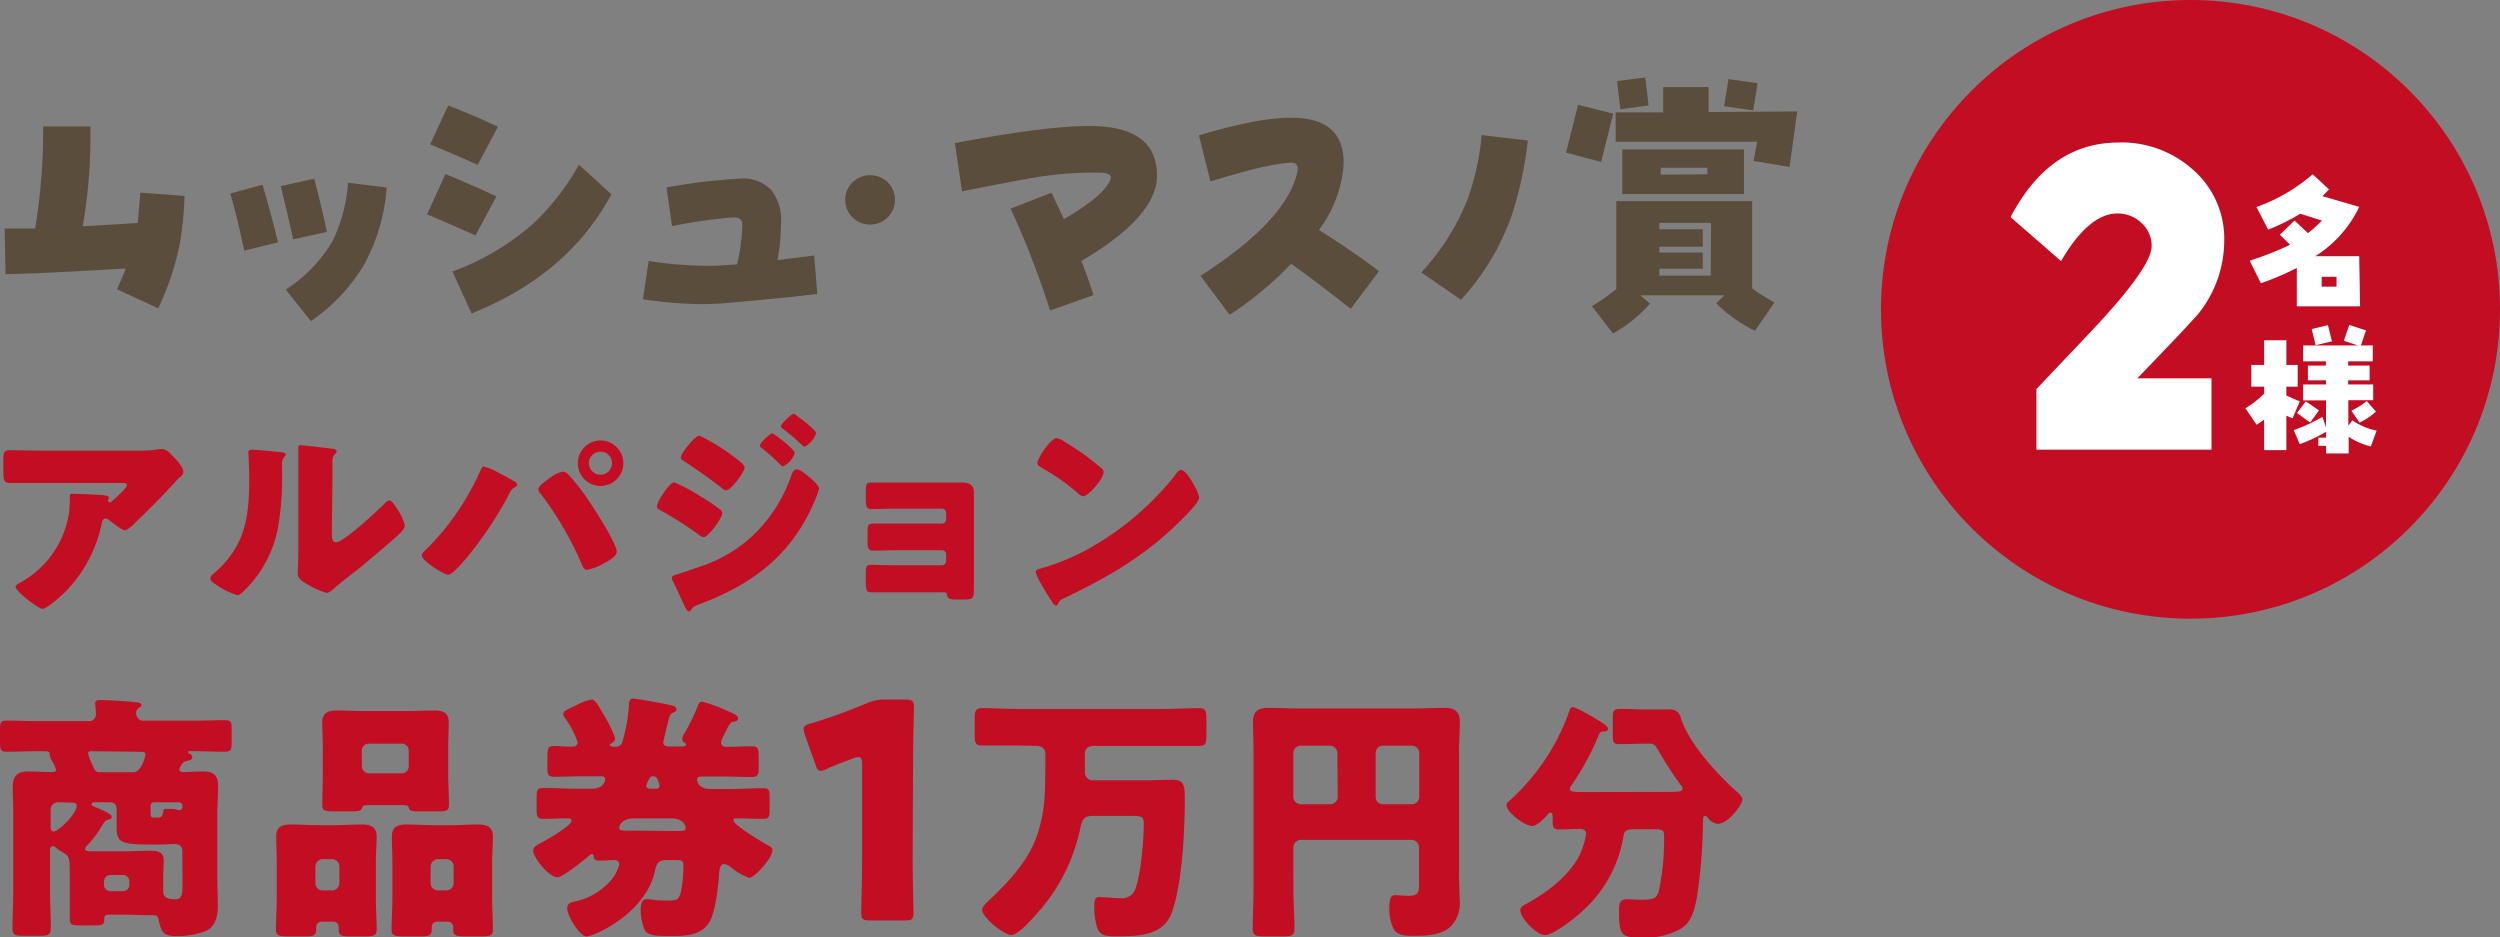
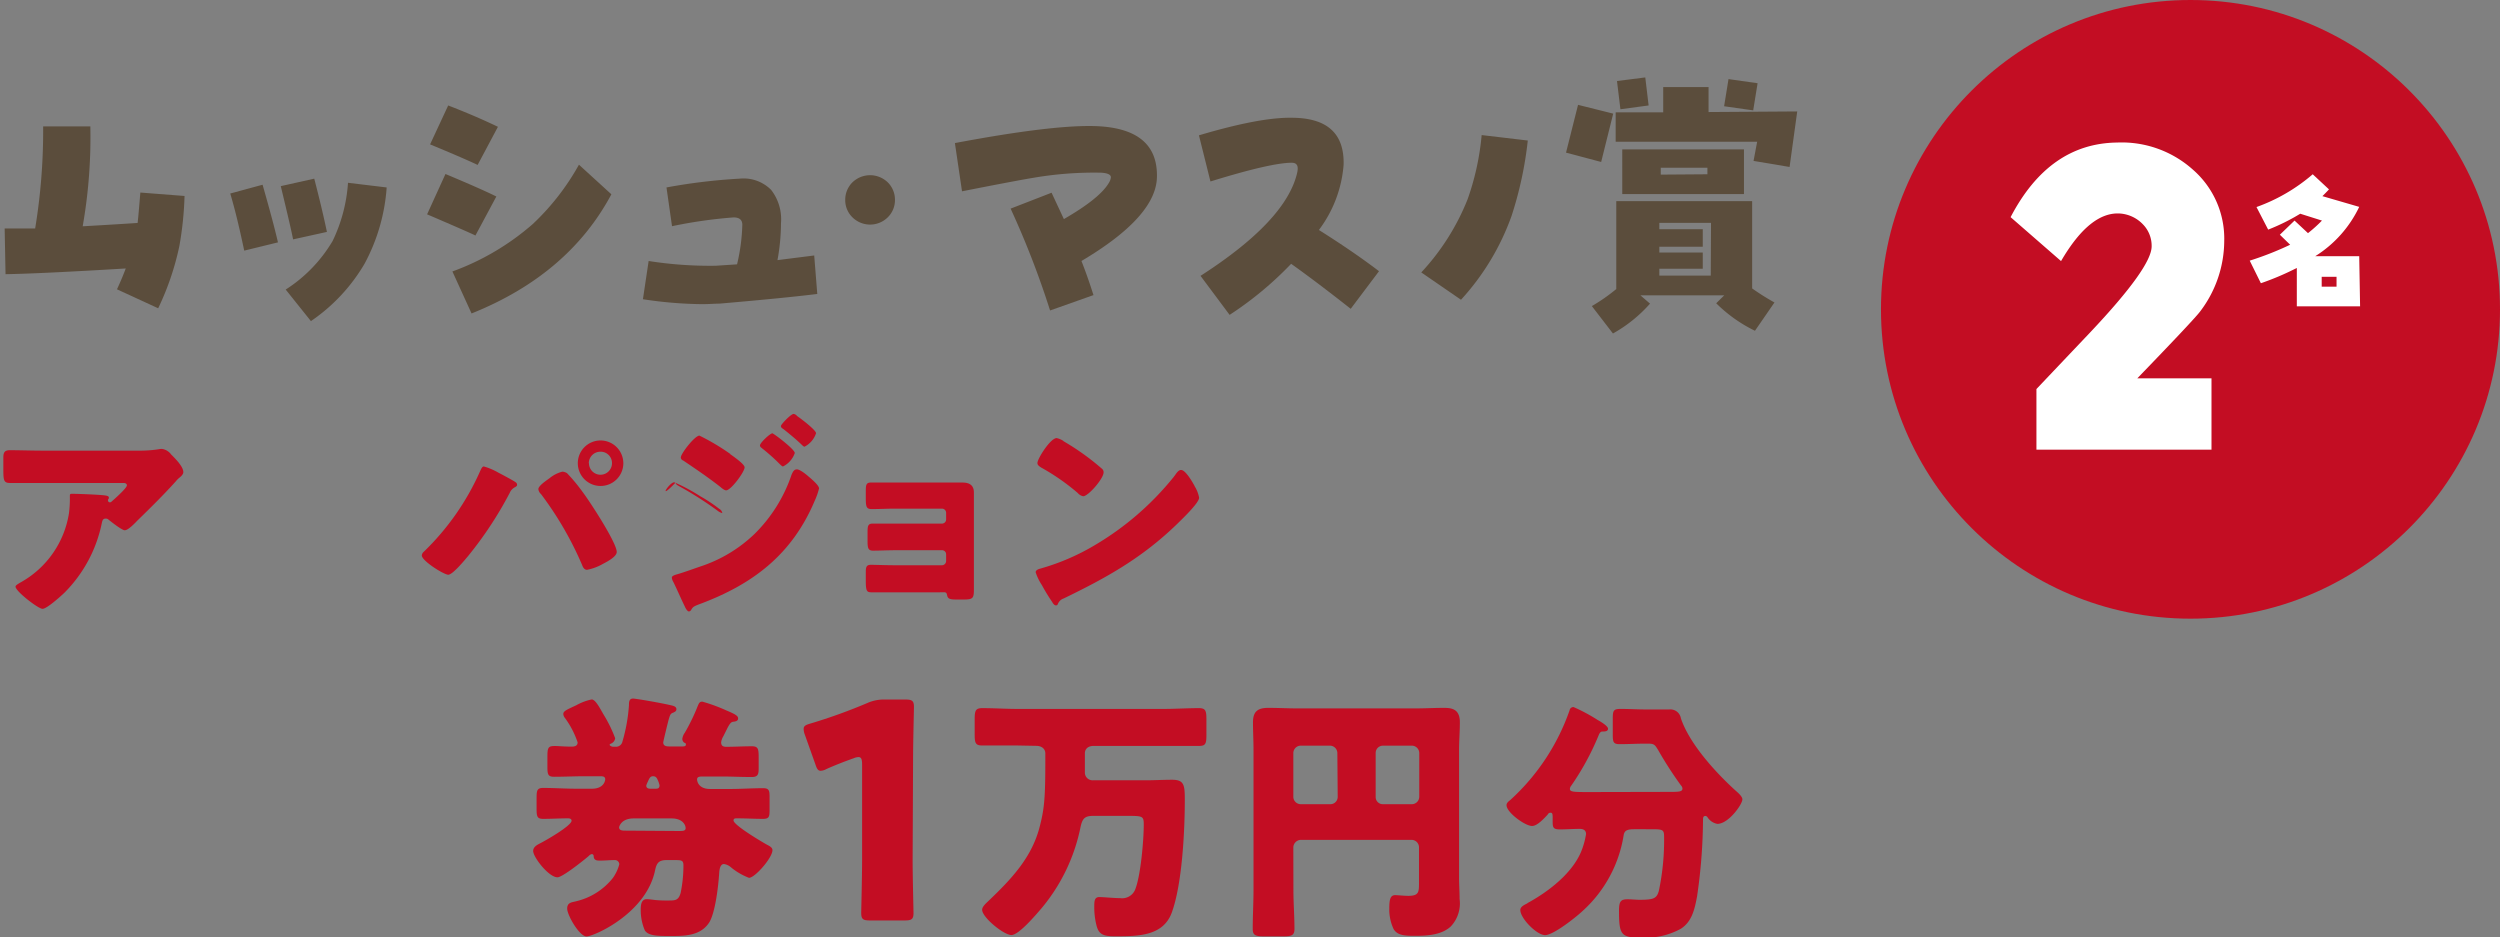
<svg xmlns="http://www.w3.org/2000/svg" viewBox="0 0 284.48 106.64">
  <rect x="0" y="0" width="284.48" height="106.64" fill="#808080" stroke="none" />
  <defs>
    <style>.cls-1{fill:#5b4d3c;}.cls-2{fill:#c30d23;}.cls-3{fill:#fff;}</style>
  </defs>
  <g id="レイヤー_2" data-name="レイヤー 2">
    <g id="レイヤー_1-2" data-name="レイヤー 1">
      <path class="cls-1" d="M21,22.3A38.73,38.73,0,0,1,20.41,28,31.26,31.26,0,0,1,18,35.08l-4.69-2.16c.38-.81.71-1.6,1-2.37q-9.81.59-13.68.65L.53,26,4,26a68.37,68.37,0,0,0,.91-11.62l5.37,0a58.47,58.47,0,0,1-.87,11.37c1.58-.09,3.66-.21,6.25-.38.08-.71.18-1.86.31-3.46Z" />
      <path class="cls-1" d="M31.63,27.58l-3.84.94c-.56-2.67-1.09-4.83-1.59-6.5l3.68-1C30.65,23.72,31.24,25.89,31.63,27.58Zm5.57-1.19-3.85.85q-.18-1-1.4-6.06l3.81-.85Q36.69,23.93,37.2,26.39ZM44,21.33A21.41,21.41,0,0,1,41.49,30a20.32,20.32,0,0,1-6.11,6.54l-2.87-3.59a16.57,16.57,0,0,0,5.34-5.53,17.94,17.94,0,0,0,1.75-6.62Z" />
      <path class="cls-1" d="M56.48,22.36,54.1,26.8c-.37-.19-2.21-1-5.5-2.41l2.09-4.59Q54.82,21.53,56.48,22.36Zm.18-7.93-2.31,4.34c-.35-.18-2.16-1-5.41-2.34L51,12C52.91,12.74,54.79,13.53,56.66,14.43Zm12.91,7.68q-4.87,9.13-15.91,13.56l-2.18-4.78a28.85,28.85,0,0,0,9.15-5.4,27.72,27.72,0,0,0,5.25-6.75Z" />
      <path class="cls-1" d="M93,33.45q-3.69.46-11.13,1.1c-.5,0-1.15.06-2,.06a46.89,46.89,0,0,1-6.71-.56l.65-4.35a45.06,45.06,0,0,0,7.63.54l2.43-.16a21.64,21.64,0,0,0,.6-4.5v0c0-.56-.33-.84-1-.84a53.89,53.89,0,0,0-7,1l-.63-4.41a65.58,65.58,0,0,1,8.31-1,4.42,4.42,0,0,1,3.6,1.28,5.43,5.43,0,0,1,1.12,3.78,23.44,23.44,0,0,1-.4,4.21l4.18-.53Z" />
      <path class="cls-1" d="M101.84,22.74a2.74,2.74,0,0,1-.83,2,2.86,2.86,0,0,1-4,0,2.74,2.74,0,0,1-.83-2,2.78,2.78,0,0,1,.83-2,2.89,2.89,0,0,1,4,0A2.78,2.78,0,0,1,101.84,22.74Z" />
      <path class="cls-1" d="M131.65,20.18q-.12,4.5-8.59,9.52c.48,1.21.93,2.5,1.37,3.88l-4.94,1.75A100.08,100.08,0,0,0,115,23.74l4.66-1.81,1.4,3c2.71-1.56,4.41-2.93,5.1-4.09a1.52,1.52,0,0,0,.25-.66c0-.31-.38-.49-1.13-.53a40.73,40.73,0,0,0-7.56.56q-2.13.35-8.25,1.56l-.81-5.49q10.62-2,15.56-1.94Q131.8,14.43,131.65,20.18Z" />
      <path class="cls-1" d="M156.92,30.86l-3.22,4.28q-4-3.15-6.78-5.12a39.38,39.38,0,0,1-7,5.81l-3.31-4.44q9.75-6.27,11-11.74a2.4,2.4,0,0,0,.06-.47c0-.44-.22-.66-.68-.66q-2.36,0-9.25,2.13l-1.31-5.25q6.93-2.06,10.53-2,6.09,0,5.93,5.37a14.11,14.11,0,0,1-2.81,7.4C152.88,27.93,155.15,29.51,156.92,30.86Z" />
      <path class="cls-1" d="M167,22.68a29.7,29.7,0,0,0,1.6-7.31l5.25.62A42.36,42.36,0,0,1,172,24.58a28.05,28.05,0,0,1-5.75,9.53L161.73,31A26.69,26.69,0,0,0,167,22.68Z" />
      <path class="cls-1" d="M183.57,12.93l-1.37,5.5-4-1.06,1.37-5.44Zm18.35,21.49-2.22,3.22a16.48,16.48,0,0,1-4.41-3.13l.91-.9h-9.53l1.09.94a16.11,16.11,0,0,1-4.22,3.4l-2.4-3.12a20.47,20.47,0,0,0,2.78-1.94l0-10,15.46,0v9.93A27.27,27.27,0,0,0,201.92,34.42Zm2.59-21.74L203.64,19l-4.1-.69.41-2.18h-16.1V12.78l5.41,0,0-2.87,5.16,0v2.84ZM187.6,12l-3.21.43L184,9.22l3.22-.41Zm10.85,10.08-13.85,0V17h13.85Zm-3.75,3.28h-5.88v.72h4.94v2h-4.94v.66h4.94v1.84h-4.94v.78h5.85Zm-.41-5.53v-.74l-5.31,0v.78ZM200,9.47l-.5,3.09-3.31-.47.5-3.09Z" />
      <path class="cls-2" d="M7.33,67.45c-.42.4-2,1.83-2.49,1.83s-3.07-2-3.07-2.52c0-.15.2-.27.72-.57a10.94,10.94,0,0,0,5.36-7.8,12.94,12.94,0,0,0,.1-1.8c0-.05,0-.08,0-.12,0-.2,0-.28.24-.28.72,0,3.14.1,3.71.18.42.05.49.14.49.27s-.07.14-.1.22a.19.19,0,0,0,0,.1.21.21,0,0,0,.23.2.23.23,0,0,0,.17-.08c.2-.17,1.75-1.53,1.75-1.85,0-.15-.12-.27-.39-.27H4.86c-.91,0-1.8,0-2.69,0-.35,0-.69,0-1,0-.76,0-.79-.28-.79-1.66V52.09c0-.54.1-.86.72-.86,1.26,0,2.52.05,3.8.05H15.73A14.17,14.17,0,0,0,18,51.13a2.84,2.84,0,0,1,.42-.05,1.58,1.58,0,0,1,1.06.64c.42.42,1.38,1.36,1.38,2,0,.27-.27.5-.52.7a2.85,2.85,0,0,0-.34.36c-1.41,1.56-2.87,3-4.38,4.47l-.22.23c-.44.44-.91.86-1.21.86s-1.48-.91-1.9-1.26a.43.43,0,0,0-.25-.07c-.29,0-.37.15-.44.44A15.63,15.63,0,0,1,7.33,67.45Z" />
-       <path class="cls-2" d="M31.65,51.43c.48,0,.87.09.87.29a.43.43,0,0,1-.15.25,1.14,1.14,0,0,0-.27.94c0,.29,0,.59,0,.89a33.33,33.33,0,0,1-.48,6.32A13.49,13.49,0,0,1,28,67c-.27.28-.69.72-1,.72a8.14,8.14,0,0,1-2.4-1.19c-.24-.14-.66-.39-.66-.71a.81.81,0,0,1,.37-.55c3.63-3.11,4.05-6.41,4.05-10.91,0-1.14-.1-2.84-.1-2.94s.12-.24.32-.24C29.06,51.16,31,51.35,31.65,51.43Zm6.11,8.91c0,1,.05,1.36.49,1.36.89,0,4.77-3.65,5.56-4.44.12-.13.3-.33.52-.33s.76.77,1.09,1.34a4.66,4.66,0,0,1,.64,1.53c0,.44-.72,1.06-1.16,1.45-.08.08-.18.15-.23.2-1.16,1-2.32,2-3.53,3-1,.82-2.07,1.58-3.06,2.45-.25.22-.62.57-.92.57a9.69,9.69,0,0,1-2.22-1c-.42-.23-1.06-.6-1.06-1.17s.07-1.6.07-3V54.56c0-.49,0-1.31,0-2.07,0-.57,0-1.11,0-1.43a.49.49,0,0,1,0-.2c0-.17.13-.2.28-.2l1.25.12,2.48.3c.19.05.34.08.34.27s-.12.25-.22.35a1.25,1.25,0,0,0-.25.94c0,.74,0,1.48,0,2.22Z" />
      <path class="cls-2" d="M56.74,53.8c.25.12,1.76.93,1.91,1.06a.35.35,0,0,1,.19.3c0,.12-.05.17-.22.27a1.29,1.29,0,0,0-.62.66,42.56,42.56,0,0,1-4.74,7.19c-.37.44-1.75,2.12-2.25,2.12S48,63.82,48,63.21a.6.6,0,0,1,.22-.42,29.15,29.15,0,0,0,6.42-9.19c.13-.27.23-.52.42-.52A7.41,7.41,0,0,1,56.74,53.8Zm7.79.05A20.26,20.26,0,0,1,66.31,56c.76,1,3.87,5.75,3.87,6.81,0,.55-1.16,1.14-1.58,1.36a5.81,5.81,0,0,1-1.8.67c-.32,0-.47-.3-.57-.57a38.67,38.67,0,0,0-4.67-8.05.89.89,0,0,1-.3-.56c0-.38.94-1,1.27-1.24A3.72,3.72,0,0,1,64,53.67,1.12,1.12,0,0,1,64.53,53.85Zm6.4-1.14a2.59,2.59,0,1,1-2.6-2.59A2.6,2.6,0,0,1,70.93,52.71Zm-3.91,0a1.31,1.31,0,0,0,2.62,0,1.29,1.29,0,0,0-1.31-1.31A1.32,1.32,0,0,0,67,52.71Z" />
-       <path class="cls-2" d="M76.72,54.88a20.7,20.7,0,0,1,3,1.61,16.6,16.6,0,0,1,2.12,1.41.65.65,0,0,1,.35.49c0,.54-1.58,2.74-2.13,2.74a1.57,1.57,0,0,1-.57-.3,40.24,40.24,0,0,0-4.37-2.78c-.17-.1-.37-.2-.37-.4C74.74,57.13,76.17,54.88,76.72,54.88ZM92,54.22c.32.27,1.2,1,1.2,1.36a7.58,7.58,0,0,1-.49,1.4c-2.57,6.1-7,9.49-13.09,11.76-.72.27-.79.34-1,.71a.36.36,0,0,1-.22.13c-.2,0-.42-.42-.49-.6-.32-.64-1.11-2.44-1.36-2.89a1,1,0,0,1-.1-.37c0-.19.35-.29.49-.34.7-.18,2.3-.77,3-1a16.17,16.17,0,0,0,5.93-3.63A17.16,17.16,0,0,0,90.08,54c.13-.27.25-.59.6-.59S91.76,54,92,54.22Zm-8.92-2.55c.49.35,1.65,1.16,1.65,1.51,0,.52-1.56,2.62-2.1,2.62-.2,0-.52-.27-.67-.4-1.38-1.08-2.74-2-4.22-3a.38.38,0,0,1-.27-.34c0-.45,1.6-2.49,2.12-2.49A25.16,25.16,0,0,1,83.12,51.67Zm4.79-2.37c.15,0,2.57,1.83,2.57,2.25a2.67,2.67,0,0,1-1.34,1.53c-.12,0-.39-.29-.54-.44A22.16,22.16,0,0,0,86.7,51c-.13-.1-.22-.17-.22-.32C86.48,50.39,87.64,49.3,87.91,49.3Zm2.77-2c.39.25,2.22,1.63,2.22,2a2.65,2.65,0,0,1-1.31,1.53c-.1,0-.22-.13-.3-.2-.66-.64-1.36-1.21-2.07-1.78-.15-.1-.32-.19-.32-.37S90,47.1,90.31,47.1A.72.72,0,0,1,90.68,47.3Z" />
+       <path class="cls-2" d="M76.72,54.88a20.7,20.7,0,0,1,3,1.61,16.6,16.6,0,0,1,2.12,1.41.65.65,0,0,1,.35.49a1.57,1.57,0,0,1-.57-.3,40.24,40.24,0,0,0-4.37-2.78c-.17-.1-.37-.2-.37-.4C74.74,57.13,76.17,54.88,76.72,54.88ZM92,54.22c.32.27,1.2,1,1.2,1.36a7.58,7.58,0,0,1-.49,1.4c-2.57,6.1-7,9.49-13.09,11.76-.72.27-.79.34-1,.71a.36.36,0,0,1-.22.13c-.2,0-.42-.42-.49-.6-.32-.64-1.11-2.44-1.36-2.89a1,1,0,0,1-.1-.37c0-.19.35-.29.49-.34.7-.18,2.3-.77,3-1a16.17,16.17,0,0,0,5.93-3.63A17.16,17.16,0,0,0,90.08,54c.13-.27.25-.59.6-.59S91.76,54,92,54.22Zm-8.92-2.55c.49.35,1.65,1.16,1.65,1.51,0,.52-1.56,2.62-2.1,2.62-.2,0-.52-.27-.67-.4-1.38-1.08-2.74-2-4.22-3a.38.38,0,0,1-.27-.34c0-.45,1.6-2.49,2.12-2.49A25.16,25.16,0,0,1,83.12,51.67Zm4.79-2.37c.15,0,2.57,1.83,2.57,2.25a2.67,2.67,0,0,1-1.34,1.53c-.12,0-.39-.29-.54-.44A22.16,22.16,0,0,0,86.7,51c-.13-.1-.22-.17-.22-.32C86.48,50.39,87.64,49.3,87.91,49.3Zm2.77-2c.39.25,2.22,1.63,2.22,2a2.65,2.65,0,0,1-1.31,1.53c-.1,0-.22-.13-.3-.2-.66-.64-1.36-1.21-2.07-1.78-.15-.1-.32-.19-.32-.37S90,47.1,90.31,47.1A.72.72,0,0,1,90.68,47.3Z" />
      <path class="cls-2" d="M109.51,54.91c.79,0,1.31.29,1.31,1.13v9.49c0,.51,0,1.06,0,1.6,0,.94-.13,1.09-1.12,1.09h-.93c-.72,0-.92-.1-1-.5s-.2-.32-.86-.32H101.8c-.86,0-1.75,0-2.62,0-.54,0-.66-.12-.66-1.33v-.87c0-.56,0-.93.57-.93s1.75.05,2.67.05h5.43a.48.48,0,0,0,.47-.47v-.77a.46.46,0,0,0-.47-.47H102c-.91,0-2,.05-2.64.05s-.64-.37-.64-1.31v-.64c0-.79,0-1.13.59-1.13.3,0,.91,0,1.56,0h6.32a.47.47,0,0,0,.47-.47v-.76a.47.47,0,0,0-.47-.47h-5.43c-.85,0-1.71.05-2.58.05-.61,0-.66-.3-.66-1.31V56c0-.74,0-1.09.57-1.09.37,0,.79,0,1.33,0Z" />
      <path class="cls-2" d="M135.88,55.2c.05.08.08.18.15.28a3.74,3.74,0,0,1,.42,1.16c0,.59-2,2.49-2.52,3-4,3.87-8,6.09-12.89,8.46a1.07,1.07,0,0,0-.67.65.22.22,0,0,1-.2.14c-.2,0-.35-.22-.44-.39a21,21,0,0,1-1.16-1.9,6.08,6.08,0,0,1-.72-1.48c0-.22.27-.35.47-.4A25.77,25.77,0,0,0,124.64,62a33.12,33.12,0,0,0,8.92-7.73c.05-.08.1-.13.15-.2.22-.32.42-.59.69-.59C134.9,53.48,135.66,54.81,135.88,55.2Zm-14.87-5a28.25,28.25,0,0,1,4.35,3.11.52.52,0,0,1,.22.44c0,.72-1.75,2.72-2.32,2.72a1.09,1.09,0,0,1-.62-.37,24.84,24.84,0,0,0-4.15-2.89c-.2-.13-.44-.27-.44-.52,0-.49,1.48-2.84,2.19-2.84A2.38,2.38,0,0,1,121,50.17Z" />
-       <path class="cls-2" d="M20.42,87.58c0,.24.27.27.45.27.74,0,1.45-.06,2.2-.06.92,0,1.75.15,1.75,1.66,0,1.07-.09,2.14-.09,3.18v7.48c0,.92.06,1.83.06,2.78,0,1.19-.15,2.47-1.37,3.06a9.41,9.41,0,0,1-3.38.57c-1.4,0-1.69-.39-2-1.9-.09-.45-.3-.48-.71-.48H17c-1,0-2-.06-3-.06H12.65c-.54,0-.78,0-.78.45,0,.68-.14.77-1.18.77H8.94c-.72,0-1-.12-1-.65V99.81c0-2.52-.06-2.38-1-2.94a3.68,3.68,0,0,1-.57-.41.59.59,0,0,0-.38-.18c-.24,0-.3.32-.3.5v4.54c0,1.43.09,2.85.09,4.28,0,.83-.3.89-1.37.89H2.76c-1,0-1.34-.06-1.34-.87,0-1.42.09-2.87.09-4.3V92.63c0-1.07-.06-2.11-.06-3.18s.51-1.66,1.7-1.66c.86,0,1.72.06,2.58.06.33,0,.65,0,.65-.27a4,4,0,0,0-.56-1.15,1.54,1.54,0,0,1-.18-.66c0-.29-.12-.29-1.28-.29S2,85.54.77,85.54c-.71,0-.77-.27-.77-1.1V83c0-.74.06-1,.74-1,1.19,0,2.41.06,3.62.06h5.73a.78.78,0,0,0,.83-.83c0-.18-.05-.74-.08-1a.59.59,0,0,1,0-.21c0-.36.41-.36.68-.36.74,0,2.52.12,3.29.18.6.06,1.28.06,1.28.39,0,.14-.09.21-.3.32a.73.73,0,0,0-.29.69.82.82,0,0,0,.86.77H22c1.21,0,2.4-.06,3.59-.06.71,0,.77.27.77,1v1.49c0,.83-.06,1.1-.77,1.1-1.19,0-2.38-.06-3.59-.06h-.39c-.09,0-.21,0-.21.12s.09.12.15.15.33.17.33.41-.21.33-.57.42-.47.14-.71.53A1.14,1.14,0,0,0,20.42,87.58ZM6.59,91.29a.85.85,0,0,0-.83.83v2c0,.18.06.51.33.51.53,0,2.64-2,2.64-2.94,0-.33-.36-.36-.63-.36Zm14.16,5.58c0-.59-.36-.83-.92-.83-.06,0-1,.06-1.93.06h-.36c-3.82,0-4.27-.18-4.27-2V92.16c0-.6-.21-.87-.8-.87H10.84c-.12,0-.42,0-.42.21s.45.36.62.42,1.67.68,1.67,1-.24.29-.42.35c-.36.12-.42.27-.83.92a10.19,10.19,0,0,1-1.54,2,.74.74,0,0,0-.24.42c0,.2.21.26.89.26l2,0H14c1,0,2.05-.06,3.09-.06.8,0,1.54.09,1.54,1.1,0,.62-.06,1.28-.06,1.9v1.37c0,.68.06,1.15,1.43,1.15.71,0,.77-.62.77-1.69ZM10.48,85.48c-.21,0-.45,0-.45.29a4.92,4.92,0,0,0,.36,1,3.52,3.52,0,0,0,.15.33c.18.42.3.77.8.77H15.2c.95,0,1.36-2,1.36-2,0-.29-.26-.32-.5-.32Zm1.36,15.22a.72.72,0,0,0,.72.71H14a.72.72,0,0,0,.72-.71v-.42a.73.73,0,0,0-.72-.71H12.56a.73.73,0,0,0-.72.71Zm5.29-8.43c0,.63,0,.77.38.77h.27c.51,0,.68,0,.8-.71,0-.21.09-.29.39-.29s.89,0,1.1.08a1.44,1.44,0,0,0,.29.06.34.34,0,0,0,.39-.38v-.12a.4.4,0,0,0-.39-.39H17.51a.4.4,0,0,0-.38.42Z" />
-       <path class="cls-2" d="M36.58,104.88a.6.6,0,0,0-.6.6v.23c0,.72-.26.84-1.15.84H33c-1.24,0-1.6-.06-1.6-.75,0-1.21.09-2.4.09-3.62V98.12c0-1-.06-2-.06-2.91,0-1.16.68-1.39,1.69-1.39s2,.08,3.06.08h1.93c1,0,2-.08,3-.08s1.75.2,1.75,1.39c0,1-.09,1.93-.09,2.91v4.06c0,1.22.09,2.41.09,3.59,0,.72-.33.78-1.45.78H39.81c-1,0-1.27-.1-1.27-.78v-.32a.59.59,0,0,0-.57-.57Zm-.69-4.39a.82.82,0,0,0,.84.83h1.06a.84.84,0,0,0,.83-.83v-1.9a.85.85,0,0,0-.83-.83H36.73a.86.86,0,0,0-.84.83ZM51,88c0,1.19.09,2.38.09,3.59,0,.68-.32.74-1.33.74H48c-1.1,0-1.34,0-1.49-.41,0-.15-.09-.3-.65-.3h-4c-.56,0-.59.15-.65.3-.15.38-.39.41-1.49.41H38c-1,0-1.33-.06-1.33-.74,0-1.13.06-2.37.06-3.59V85.12c0-1-.06-2-.06-2.91,0-1.15.71-1.36,1.72-1.36s2.08.06,3.08.06h4.78c1,0,2-.06,3.06-.06s1.75.18,1.75,1.36c0,1-.06,1.93-.06,2.91Zm-9.82-.83A.82.82,0,0,0,42,88h3.68a.8.8,0,0,0,.83-.83V85.45a.8.8,0,0,0-.83-.83H42a.8.8,0,0,0-.83.83Zm8.55,17.71a.6.6,0,0,0-.6.57v.29c0,.71-.29.81-1.27.81H46.14c-1.22,0-1.58-.06-1.58-.75,0-1.21.09-2.4.09-3.62V98.12c0-1-.06-2-.06-2.91,0-1.16.68-1.39,1.69-1.39s2,.08,3.06.08h2c1,0,2-.08,3-.08s1.75.2,1.75,1.39c0,1-.09,1.93-.09,2.91v4.06c0,1.22.09,2.41.09,3.59,0,.72-.33.78-1.4.78H53.11c-1.16,0-1.54-.06-1.54-.72,0-.12,0-.23,0-.35a.6.6,0,0,0-.6-.6ZM49,100.49a.83.83,0,0,0,.84.83h.95a.83.83,0,0,0,.83-.83v-1.9a.83.83,0,0,0-.83-.83h-.95a.86.86,0,0,0-.84.83Z" />
      <path class="cls-2" d="M75.47,84.47c0,.47.44.47.77.47h1.4c.14,0,.41,0,.41-.21s-.09-.14-.24-.26a.58.58,0,0,1-.17-.38,1.53,1.53,0,0,1,.29-.72,22.14,22.14,0,0,0,1.43-2.94c.15-.35.21-.59.56-.59a19,19,0,0,1,2.73,1c1.13.47,1.34.65,1.34.92s-.27.33-.48.36-.35,0-.71.68l-.5,1a1.69,1.69,0,0,0-.24.68c0,.39.24.5.56.5,1,0,2-.06,2.94-.06.71,0,.77.3.77,1.25v1.25c0,.71-.09,1-.8,1-1.16,0-2.28-.06-3.44-.06h-2c-.47,0-.77,0-.77.35,0,.09.09,1.07,1.48,1.07h2.29c1.25,0,2.49-.09,3.74-.09.68,0,.74.27.74,1v1.49c0,.76-.06,1-.74,1-1,0-2-.06-3-.06-.15,0-.36,0-.36.24,0,.53,3.27,2.47,3.86,2.79.24.12.57.3.57.59,0,.87-2,3.15-2.67,3.15a7.27,7.27,0,0,1-2.08-1.22,1.55,1.55,0,0,0-.77-.35c-.42,0-.51.59-.54,1-.09,1.46-.44,4.51-1.13,5.64-1,1.55-2.82,1.55-4.42,1.55-1.42,0-2.49,0-2.91-.63a5.85,5.85,0,0,1-.47-2.28c0-.48,0-1.28.68-1.28.24,0,.68.06.92.09a13.48,13.48,0,0,0,1.54.06c.77,0,1.16,0,1.4-.86a15.43,15.43,0,0,0,.32-3.12c0-.59-.2-.62-1-.62h-.89c-.89,0-1.15.3-1.33,1.13-1,4.95-7,7.56-7.81,7.56s-2.2-2.43-2.2-3.17.6-.71,1-.83a7.55,7.55,0,0,0,4.19-2.64,4.79,4.79,0,0,0,.74-1.57.49.49,0,0,0-.53-.48c-.57,0-1.1.06-1.64.06-.32,0-.68,0-.74-.42,0-.11,0-.32-.24-.32a.7.7,0,0,0-.32.21c-.54.47-3,2.43-3.56,2.43-1,0-2.77-2.29-2.77-3,0-.44.42-.68.78-.86.53-.26,3.59-2,3.59-2.58,0-.21-.21-.27-.39-.27-.95,0-1.9.06-2.85.06-.68,0-.74-.29-.74-1.15V90.79c0-.83.06-1.13.74-1.13,1.25,0,2.5.09,3.74.09h1.81c1.43,0,1.52-1,1.52-1.07,0-.35-.33-.35-.6-.35H66.5c-1.12,0-2.28.06-3.44.06-.71,0-.77-.27-.77-1.16v-1c0-1.16.06-1.34.86-1.34.41,0,1,.07,1.9.07.33,0,.68-.07.68-.48a10.07,10.07,0,0,0-1.45-2.79.81.81,0,0,1-.18-.44c0-.33.36-.48,1.48-1a6.24,6.24,0,0,1,1.75-.66c.45,0,1,1.13,1.37,1.75A15.18,15.18,0,0,1,70,84a.74.74,0,0,1-.42.59c-.12.06-.21.09-.21.17s.24.21.36.21H70a.75.75,0,0,0,.83-.59,19.22,19.22,0,0,0,.74-4.13c0-.32,0-.76.47-.76.27,0,3.09.47,4.46.8.21.06.47.15.47.41s-.21.3-.35.39c-.33.11-.36.26-.48.62S75.47,84.41,75.47,84.47Zm1.72,10.09c.53,0,.83,0,.83-.33s-.32-1.1-1.6-1.1H72.11c-1.48,0-1.66,1-1.66,1,0,.39.36.39.83.39Zm-2.61-4.81c.21,0,.47,0,.47-.39a2.72,2.72,0,0,0-.2-.59c-.12-.29-.24-.44-.54-.44s-.41.2-.59.62a2.55,2.55,0,0,0-.18.44c0,.3.24.36.47.36Z" />
      <path class="cls-2" d="M103.85,97.88c0,1.81.1,5.74.1,6,0,.72-.21.86-1,.86H99c-.79,0-1-.14-1-.86,0-.23.1-4.16.1-6V87c0-.62-.1-.85-.41-.85a1.49,1.49,0,0,0-.54.13c-1.16.41-2.19.82-3.11,1.23a1.46,1.46,0,0,1-.65.2c-.31,0-.44-.23-.61-.75l-1.2-3.37a1.85,1.85,0,0,1-.13-.65c0-.31.2-.45.78-.61A61.78,61.78,0,0,0,98.69,80a4.65,4.65,0,0,1,2-.4H103c.78,0,1,.13,1,.85,0,.24-.1,4.16-.1,6Z" />
      <path class="cls-2" d="M115.74,84.83c-1.37,0-2.7,0-4,0-.77,0-.83-.35-.83-1.3V81.92c0-1,.06-1.34.86-1.34,1.34,0,2.67.09,4,.09h16.65c1.34,0,2.68-.09,4-.09.8,0,.86.33.86,1.34v1.66c0,1-.06,1.3-.83,1.3-1.33,0-2.67,0-4,0h-8c-.74,0-1,.44-1,.83v2.25a.88.88,0,0,0,.95.83h6.11c.78,0,1.9-.06,2.85-.06,1.4,0,1.46.6,1.46,2.32,0,3.53-.3,9.58-1.49,12.82-1,2.67-3.85,2.67-6.47,2.67-1.33,0-1.84-.21-2.1-1.28a8.39,8.39,0,0,1-.24-2.11c0-.53,0-1.07.56-1.07s1.6.12,2.38.12a1.6,1.6,0,0,0,1.69-.92c.65-1.54,1-5.69,1-7.44,0-1-.12-1-2-1h-3.74c-1,0-1.25.32-1.46,1.3a20.79,20.79,0,0,1-4.42,9.2c-.59.68-2.58,3.06-3.44,3.06s-3.33-2-3.33-2.88c0-.36.48-.77.72-1,2.64-2.52,5-5,5.87-8.61.51-2,.6-3.32.6-7.47v-.72c0-.41-.3-.85-1.07-.85Z" />
      <path class="cls-2" d="M147.18,101.26c0,1.49.12,3,.12,4.43,0,.8-.36.86-1.42.86H144c-1.06,0-1.45-.06-1.45-.84,0-1.48.09-3,.09-4.45V85.36c0-1.07-.06-2.11-.06-3.17,0-1.25.56-1.64,1.75-1.64s2.14.06,3.21.06h13.62c1,0,2.08-.06,3.15-.06.92,0,1.81.15,1.81,1.64,0,1.06-.09,2.1-.09,3.17V99.84c0,.83.06,1.63.06,2.46a3.81,3.81,0,0,1-1,3.12c-1.07,1-2.76,1.07-4.15,1.07-1.22,0-1.93-.09-2.35-.75a5.26,5.26,0,0,1-.5-2.37c0-1.07.14-1.51.68-1.51.27,0,1,.08,1.48.08,1.19,0,1.22-.41,1.22-1.45V96.4a.85.85,0,0,0-.83-.83H148a.88.88,0,0,0-.83.89Zm5-15.58a.85.85,0,0,0-.83-.83H148a.85.85,0,0,0-.83.83v5a.85.85,0,0,0,.83.83h3.39a.83.83,0,0,0,.83-.83Zm4.36,5a.81.81,0,0,0,.83.83h3.3a.85.85,0,0,0,.83-.83v-5a.85.85,0,0,0-.83-.83h-3.3a.83.83,0,0,0-.83.83Z" />
      <path class="cls-2" d="M189.78,90.11c1.28,0,1.67,0,1.67-.39a.59.59,0,0,0-.18-.36,43.23,43.23,0,0,1-2.58-4c-.39-.63-.45-.74-1.19-.74h-.24c-1,0-2,.06-2.94.06-.74,0-.8-.24-.8-1.1V81.77c0-.92.09-1.1.89-1.1,1,0,1.9.06,2.85.06h1.13c.53,0,1.07,0,1.57,0a1.21,1.21,0,0,1,1.31,1c1,3,4.15,6.38,6.41,8.4.24.21.59.56.59.83,0,.56-1.57,2.79-2.85,2.79A1.69,1.69,0,0,1,194.3,93a.31.31,0,0,0-.24-.15c-.24,0-.27.2-.27.41a62.44,62.44,0,0,1-.68,8.76c-.27,1.42-.57,2.87-1.87,3.68a8.38,8.38,0,0,1-4.39,1c-2.38,0-2.62-.27-2.62-3.06,0-1.1.21-1.31,1-1.31.3,0,1.07.06,1.28.06,1.69,0,2-.15,2.25-1a27.82,27.82,0,0,0,.6-6.2c0-.83-.18-.83-1.63-.83H186c-.74,0-1.15.09-1.24.68a14.71,14.71,0,0,1-4.66,8.61c-.75.71-3.33,2.76-4.28,2.76S173,104.5,173,103.55c0-.36.42-.57.77-.74a.63.63,0,0,1,.18-.12c2.32-1.28,5-3.36,6-5.85a9.09,9.09,0,0,0,.53-1.93c0-.44-.32-.59-.71-.59-.74,0-1.51.06-2.26.06s-.83-.21-.83-.86v-.39c0-.41,0-.65-.23-.65s-.27.12-.36.24c-.39.41-1.16,1.27-1.75,1.27-.8,0-2.91-1.54-2.91-2.37,0-.3.32-.48.5-.65a24.86,24.86,0,0,0,6.68-10.15.43.43,0,0,1,.45-.36,19.59,19.59,0,0,1,2.73,1.46c.27.15,1.19.68,1.19,1s-.39.32-.6.32-.32.06-.5.51a30.08,30.08,0,0,1-3.09,5.66.62.62,0,0,0-.15.36c0,.36.48.36,2.26.36Z" />
      <ellipse class="cls-2" cx="249.26" cy="35.2" rx="35.22" ry="35.2" />
      <path class="cls-3" d="M268.56,34.86l-7.2,0V30.49a31.59,31.59,0,0,1-4.09,1.74L256,29.66a35.86,35.86,0,0,0,4.6-1.81l-1.17-1.14,1.67-1.61,1.53,1.43a16.14,16.14,0,0,0,1.59-1.43l-2.47-.78a23.4,23.4,0,0,1-3.65,1.81l-1.33-2.57a20.19,20.19,0,0,0,6.4-3.73l1.85,1.72c-.25.27-.5.53-.75.77l4.19,1.22a13.42,13.42,0,0,1-5,5.61h5Zm-2.68-2.24V31.5h-1.69v1.12Z" />
-       <path class="cls-3" d="M261.7,45.67l-.83,1.93c-.26-.1-.49-.21-.7-.3v3.92h-2.53V47.75c-.26.19-.55.39-.86.58l-1.27-1.87a10.73,10.73,0,0,0,2.13-1.67V44h-1.46V41.53h1.46V38.72h2.53v2.81h1.29V44h-1.29v1C260.4,45.12,260.91,45.35,261.7,45.67ZM270.44,49l-.66,1.8a7.52,7.52,0,0,1-2.52-1.1v1.9h-2.57v-.86h-.88v-.94h.88v-.67a17.22,17.22,0,0,1-3,1.41l-.68-1.6a18.23,18.23,0,0,0,3.26-1.5l.41,1.17,0-3.05h-2.6V43.75h2.6v-.47h-2.06V41.6h2.05v-.48h-2.59V39.31h6.23l-1.6-.53.62-1.8,1.9.62-.58,1.71H270v1.81h-2.8v.48h2.44v1.68h-2.44v.47h2.85v1.79h-2.83v2.91l.46-.62A7.24,7.24,0,0,0,270.44,49Zm-6.56-2.3-1,1.38L261.38,47l1-1.33Zm1.48-7.86-1.86.44-.45-1.84L264.9,37Zm5,8a7.63,7.63,0,0,1-1.87,1.25l-.92-1.36a9.1,9.1,0,0,0,1.75-1.09Z" />
      <path class="cls-3" d="M253.1,27.4a13.34,13.34,0,0,1-2.71,8q-.6.84-7.18,7.65h8.44v8.12H231.73v-6.9l6.11-6.44q7-7.41,7-9.8a3.49,3.49,0,0,0-1-2.51,4,4,0,0,0-2.55-1.22q-3.45-.27-6.76,5.41l-5.74-5q4.38-8.4,12.13-8.49a12.14,12.14,0,0,1,8.61,3.08A10.4,10.4,0,0,1,253.1,27.4Z" />
    </g>
  </g>
</svg>